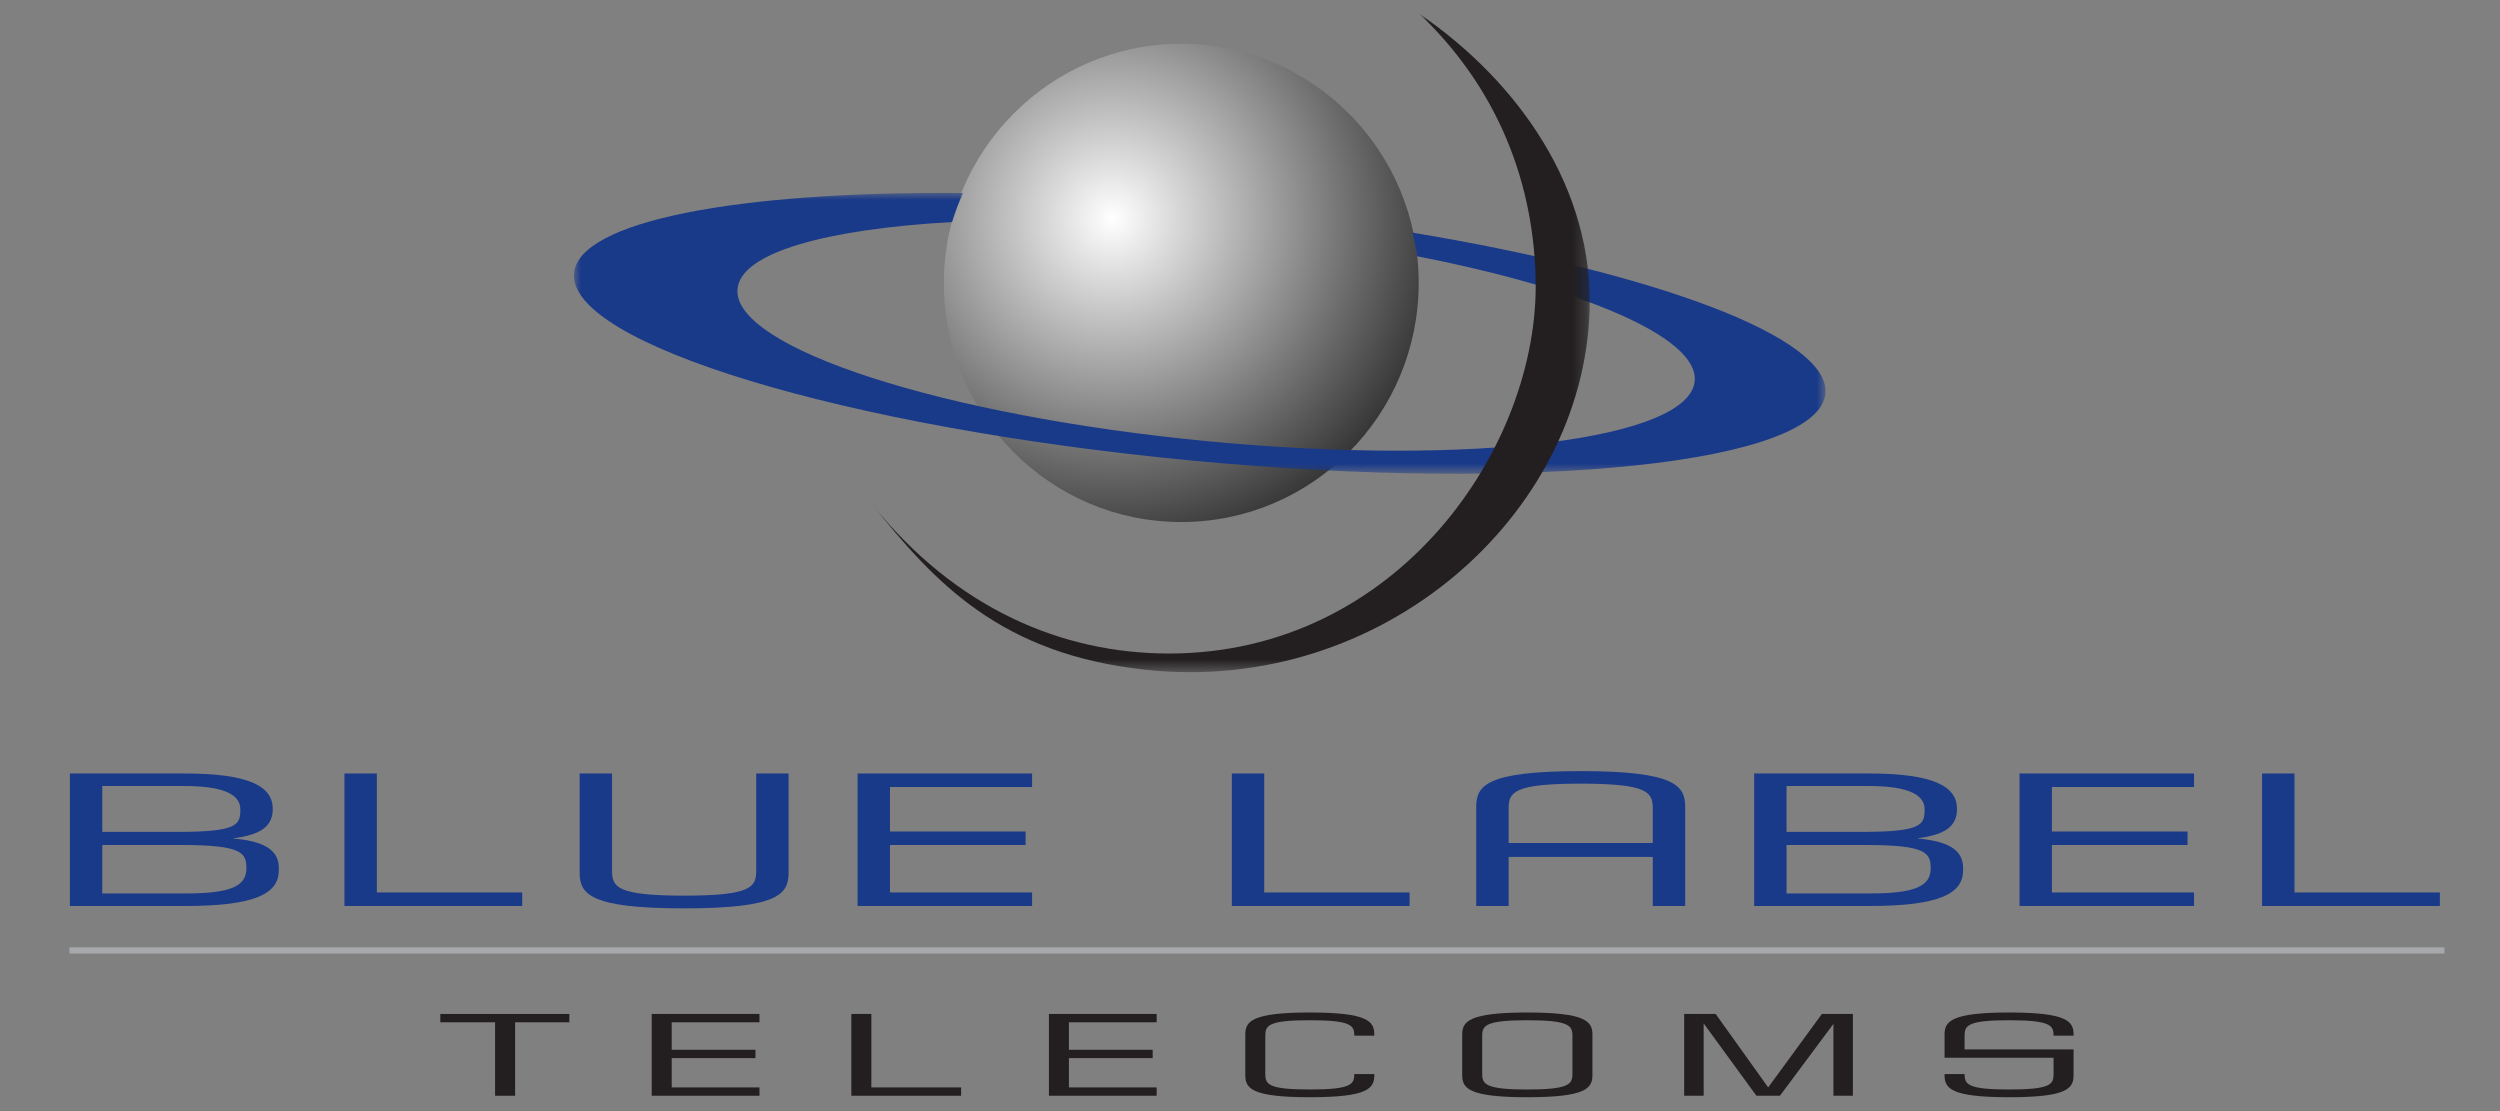
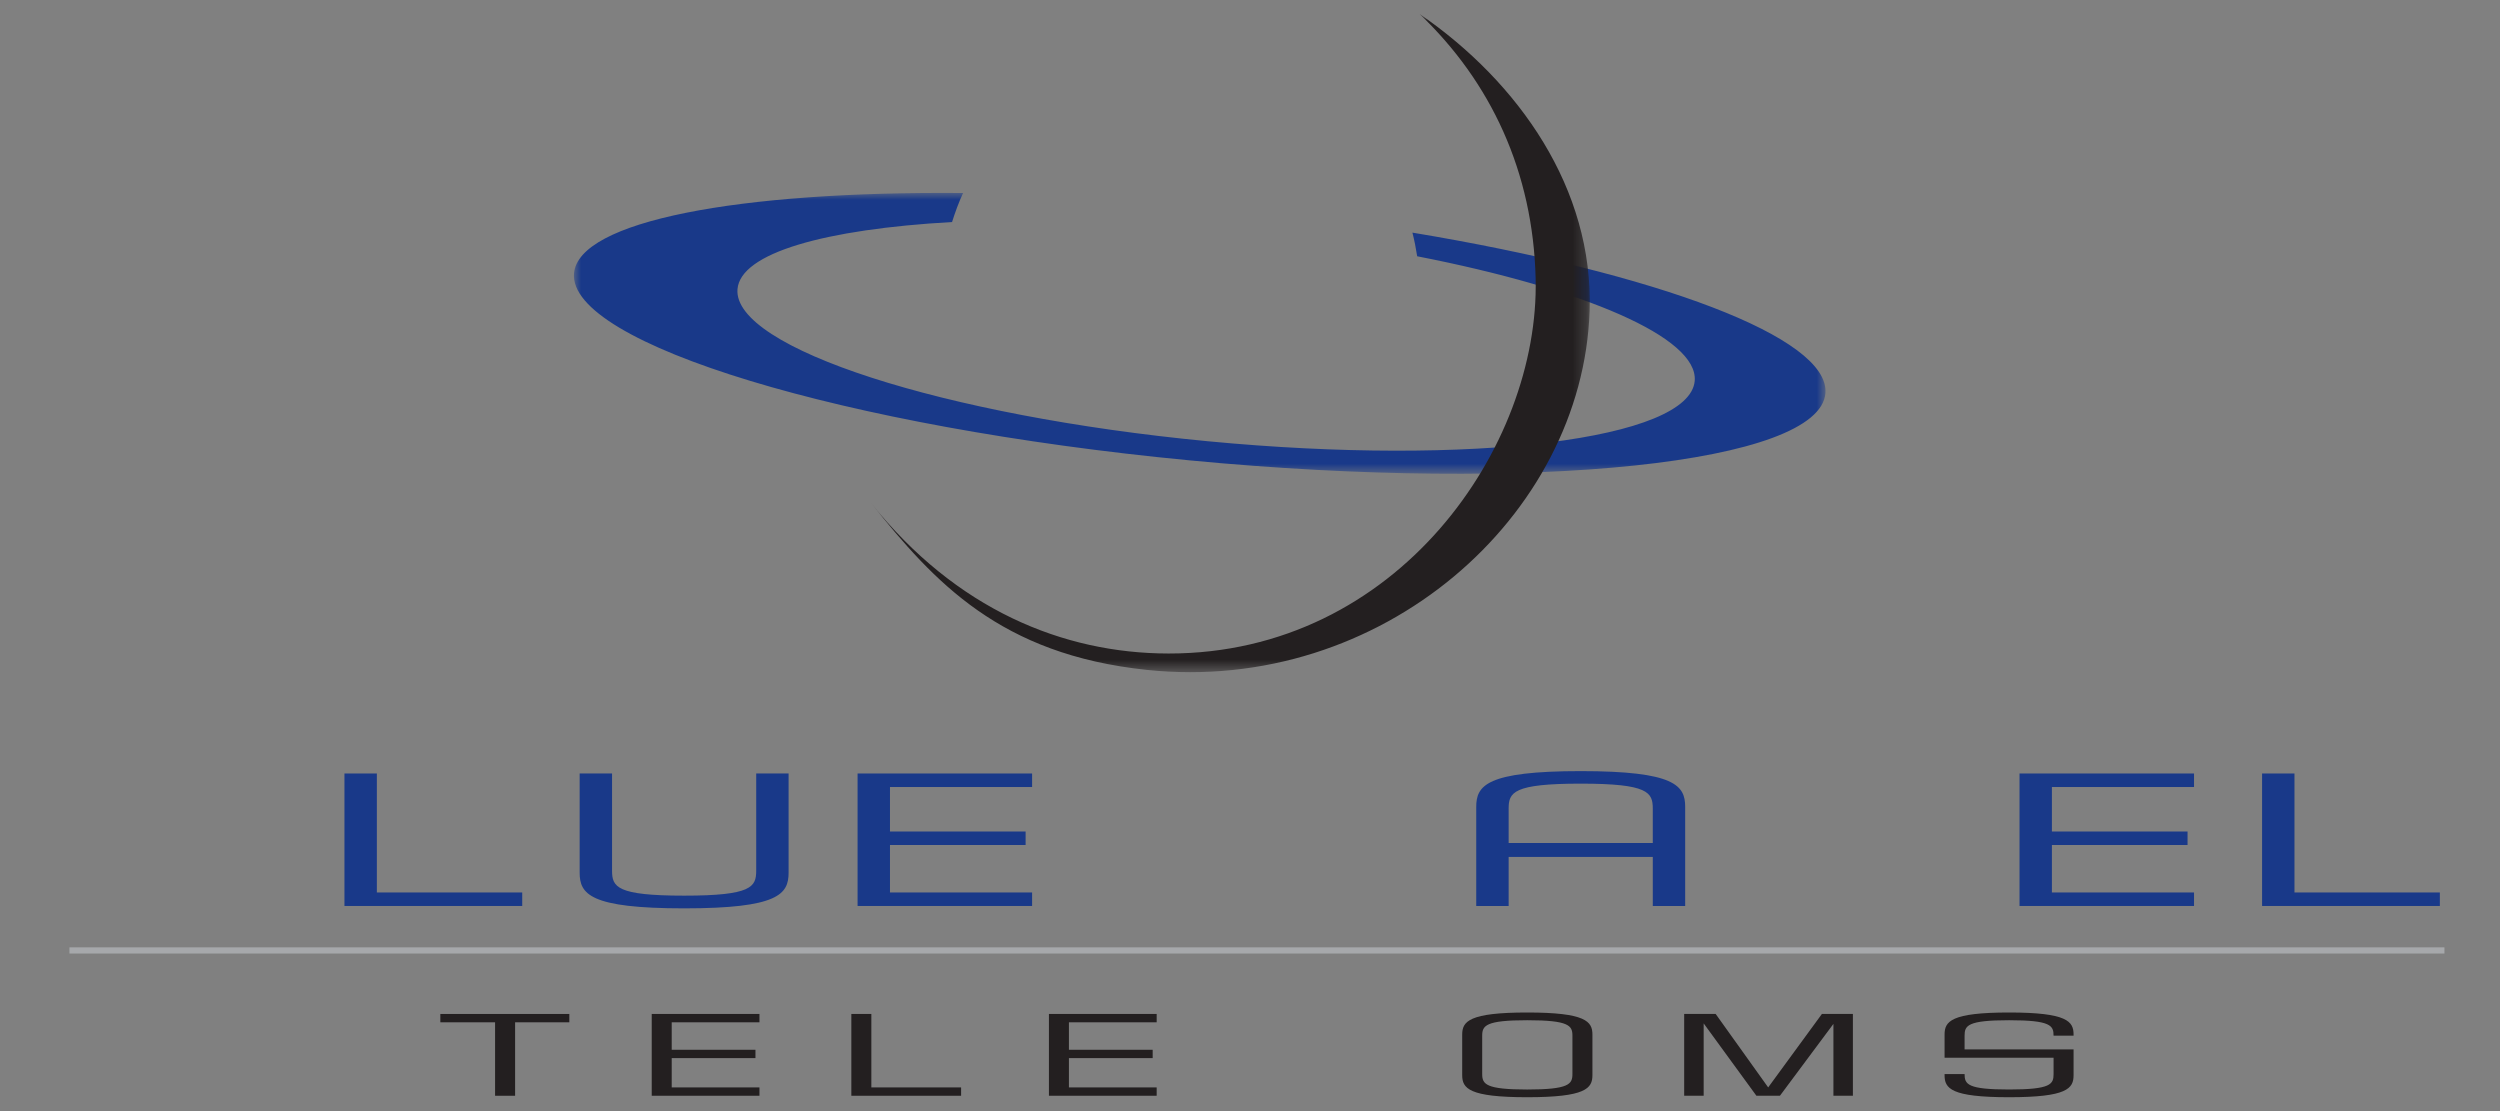
<svg xmlns="http://www.w3.org/2000/svg" xmlns:xlink="http://www.w3.org/1999/xlink" width="180px" height="80px" viewBox="0 0 180 80" version="1.1">
  <rect x="0" y="0" width="180" height="80" fill="#808080" stroke="none" />
  <title>II-blue label</title>
  <defs>
    <radialGradient cx="35.431%" cy="36.434%" fx="35.431%" fy="36.434%" r="89.463%" gradientTransform="translate(0.354,0.364),scale(1,0.993),rotate(43.801),translate(-0.354,-0.364)" id="radialGradient-1">
      <stop stop-color="#FFFFFF" offset="0%" />
      <stop stop-color="#000000" offset="100%" />
    </radialGradient>
    <polygon id="path-2" points="1.83962331e-15 0 90.114 0 90.114 20.224 1.83962331e-15 20.224" />
    <polygon id="path-4" points="-5.06050845e-15 0 51.734 0 51.734 47.396 -5.06050845e-15 47.396" />
  </defs>
  <g id="II-blue-label" stroke="none" stroke-width="1" fill="none" fill-rule="evenodd">
    <g id="Group-28" transform="translate(5, 1)">
      <g id="Group-27" transform="translate(-0, 2.152)">
-         <ellipse id="Oval" fill="url(#radialGradient-1)" cx="80.052" cy="17.217" rx="17.093" ry="17.217" />
        <g id="Group-37" transform="translate(-0, 52.368)">
          <polygon id="Fill-1" fill="#A6A8AB" points="0 13.135 171 13.135 171 12.69 0 12.69" />
          <g id="Group-36" transform="translate(0.032, 0)">
-             <path d="M8.309,8.809 L2.332,8.809 L2.332,5.32 L8.046,5.32 C12.39,5.32 12.711,5.878 12.711,7.008 C12.711,8.324 11.486,8.809 8.309,8.809 L8.309,8.809 Z M2.332,1.073 L8.251,1.073 C10.758,1.073 12.273,1.56 12.273,2.746 C12.273,3.862 12.099,4.376 7.755,4.376 L2.332,4.376 L2.332,1.073 Z M11.72,4.849 C13.236,4.634 14.606,4.262 14.606,2.746 L14.606,2.732 C14.606,1.116 12.973,0.171 8.251,0.171 L-1.26512711e-15,0.171 L-1.26512711e-15,9.711 L8.309,9.711 C13.411,9.711 15.043,8.796 15.043,7.136 L15.043,6.964 C15.043,5.563 13.76,5.02 11.72,4.849 L11.72,4.849 Z" id="Fill-2" fill="#193989" />
            <polyline id="Fill-4" fill="#193989" points="32.568 9.71 32.568 8.738 22.102 8.738 22.102 0.171 19.769 0.171 19.769 9.71" />
            <path d="M51.747,7.308 L51.747,0.171 L49.415,0.171 L49.415,7.165 C49.415,8.337 49.094,8.967 44.226,8.967 C39.356,8.967 39.036,8.337 39.036,7.165 L39.036,0.171 L36.703,0.171 L36.703,7.308 C36.703,8.853 37.432,9.882 44.226,9.882 C51.019,9.882 51.747,8.853 51.747,7.308" id="Fill-6" fill="#193989" />
            <polyline id="Fill-8" fill="#193989" points="69.279 1.145 69.279 0.171 56.713 0.171 56.713 9.71 69.279 9.71 69.279 8.738 59.046 8.738 59.046 5.32 68.812 5.32 68.812 4.348 59.046 4.348 59.046 1.145" />
-             <polyline id="Fill-10" fill="#193989" points="96.459 9.71 96.459 8.738 85.992 8.738 85.992 0.171 83.66 0.171 83.66 9.71" />
            <path d="M113.968,5.177 L103.59,5.177 L103.59,2.703 C103.59,1.531 103.91,0.902 108.779,0.902 C113.647,0.902 113.968,1.531 113.968,2.703 L113.968,5.177 Z M108.779,0 C101.988,0 101.257,1.044 101.257,2.575 L101.257,9.711 L103.59,9.711 L103.59,6.179 L113.969,6.179 L113.969,9.711 L116.301,9.711 L116.301,2.575 C116.301,1.044 115.572,0 108.779,0 L108.779,0 Z" id="Fill-12" fill="#193989" />
-             <path d="M129.577,8.809 L123.6,8.809 L123.6,5.32 L129.314,5.32 C133.658,5.32 133.979,5.878 133.979,7.008 C133.979,8.324 132.754,8.809 129.577,8.809 L129.577,8.809 Z M123.599,1.073 L129.518,1.073 C132.025,1.073 133.54,1.56 133.54,2.746 C133.54,3.862 133.366,4.376 129.023,4.376 L123.599,4.376 L123.599,1.073 Z M132.987,4.849 C134.504,4.634 135.873,4.262 135.873,2.746 L135.873,2.732 C135.873,1.116 134.24,0.171 129.518,0.171 L121.268,0.171 L121.268,9.711 L129.578,9.711 C134.678,9.711 136.311,8.796 136.311,7.136 L136.311,6.964 C136.311,5.563 135.028,5.02 132.987,4.849 L132.987,4.849 Z" id="Fill-14" fill="#193989" />
            <polyline id="Fill-16" fill="#193989" points="152.938 1.145 152.938 0.171 140.373 0.171 140.373 9.71 152.938 9.71 152.938 8.738 142.705 8.738 142.705 5.32 152.471 5.32 152.471 4.348 142.705 4.348 142.705 1.145" />
            <polyline id="Fill-18" fill="#193989" points="170.637 9.71 170.637 8.738 160.17 8.738 160.17 0.171 157.838 0.171 157.838 9.71" />
            <polyline id="Fill-20" fill="#231F20" points="26.673 17.486 26.673 18.086 30.614 18.086 30.614 23.375 32.055 23.375 32.055 18.086 35.96 18.086 35.96 17.486" />
            <polyline id="Fill-22" fill="#231F20" points="49.649 18.086 49.649 17.485 41.892 17.485 41.892 23.374 49.649 23.374 49.649 22.774 43.331 22.774 43.331 20.664 49.361 20.664 49.361 20.064 43.331 20.064 43.331 18.086" />
            <polyline id="Fill-24" fill="#231F20" points="64.167 23.375 64.167 22.774 57.705 22.774 57.705 17.485 56.265 17.485 56.265 23.375" />
            <polyline id="Fill-26" fill="#231F20" points="78.248 18.086 78.248 17.485 70.491 17.485 70.491 23.374 78.248 23.374 78.248 22.774 71.93 22.774 71.93 20.664 77.96 20.664 77.96 20.064 71.93 20.064 71.93 18.086" />
-             <path d="M93.917,21.891 L93.917,21.812 L92.477,21.812 C92.477,22.545 92.279,22.923 89.274,22.923 C86.268,22.923 86.07,22.545 86.07,21.812 L86.07,19.049 C86.07,18.324 86.268,17.936 89.274,17.936 C92.279,17.936 92.477,18.324 92.477,19.049 L93.917,19.049 L93.917,18.969 C93.917,18.024 93.467,17.38 89.274,17.38 C85.081,17.38 84.63,18.024 84.63,18.969 L84.63,21.891 C84.63,22.845 85.081,23.48 89.274,23.48 C93.467,23.48 93.917,22.845 93.917,21.891" id="Fill-28" fill="#231F20" />
            <path d="M104.925,17.38 C100.732,17.38 100.246,18.024 100.246,18.969 L100.246,21.891 C100.246,22.845 100.732,23.48 104.925,23.48 C109.137,23.48 109.623,22.845 109.623,21.891 L109.623,18.969 C109.623,18.024 109.137,17.38 104.925,17.38 M108.183,21.812 C108.183,22.537 107.932,22.925 104.925,22.925 C101.938,22.925 101.686,22.537 101.686,21.812 L101.686,19.048 C101.686,18.324 101.938,17.936 104.925,17.936 C107.932,17.936 108.183,18.324 108.183,19.048" id="Fill-30" fill="#231F20" />
            <polyline id="Fill-32" fill="#231F20" points="128.377 23.375 128.377 17.485 126.145 17.485 122.277 22.774 118.496 17.485 116.229 17.485 116.229 23.375 117.632 23.375 117.632 18.165 121.43 23.375 123.122 23.375 126.974 18.2 126.974 23.375" />
            <path d="M144.265,20.037 L136.418,20.037 L136.418,19.048 C136.418,18.325 136.616,17.936 139.621,17.936 C142.627,17.936 142.825,18.325 142.825,19.048 L144.265,19.048 L144.265,18.969 C144.265,18.025 143.815,17.38 139.621,17.38 C135.428,17.38 134.977,18.025 134.977,18.969 L134.977,20.637 L142.825,20.637 L142.825,21.812 C142.825,22.545 142.627,22.924 139.621,22.924 C136.616,22.924 136.418,22.545 136.418,21.812 L134.977,21.812 L134.977,21.892 C134.977,22.845 135.428,23.48 139.621,23.48 C143.815,23.48 144.265,22.845 144.265,21.892" id="Fill-34" fill="#231F20" />
          </g>
        </g>
      </g>
      <g id="Group-7" transform="translate(36.322, 0)">
        <g id="Group-3" transform="translate(0, 12.89)">
          <mask id="mask-3" fill="white">
            <use xlink:href="#path-2" />
          </mask>
          <g id="Clip-2" />
          <path d="M60.714,4.561 C72.713,6.906 80.948,10.401 80.698,13.526 C80.359,17.75 64.658,19.698 45.626,17.878 C26.594,16.056 11.439,11.156 11.777,6.932 C11.987,4.316 18.09,2.612 27.226,2.096 C27.447,1.393 27.712,0.668 28.02,0.007 C11.823,-0.135 0.308,2.027 0.006,5.801 C-0.398,10.852 19.444,16.876 44.325,19.256 C69.207,21.637 89.704,19.472 90.108,14.421 C90.429,10.41 77.981,5.785 60.372,2.859 C60.514,3.416 60.627,3.984 60.714,4.561" id="Fill-1" fill="#193989" mask="url(#mask-3)" />
        </g>
        <g id="Group-6" transform="translate(21.408, 0)">
          <mask id="mask-5" fill="white">
            <use xlink:href="#path-4" />
          </mask>
          <g id="Clip-5" />
          <path d="M39.473,-0 C44.615,4.894 47.654,11.381 47.836,19.07 C48.124,31.127 37.922,46.071 21.402,46.053 C13.804,46.044 6.097,42.871 -5.06050845e-15,35.235 C4.557,40.935 9.296,46.118 19.817,47.23 C36.702,49.014 51.24,36.211 51.723,21.362 C52.007,12.623 46.651,4.927 39.473,-0" id="Fill-4" fill="#231F20" mask="url(#mask-5)" />
        </g>
      </g>
    </g>
  </g>
</svg>